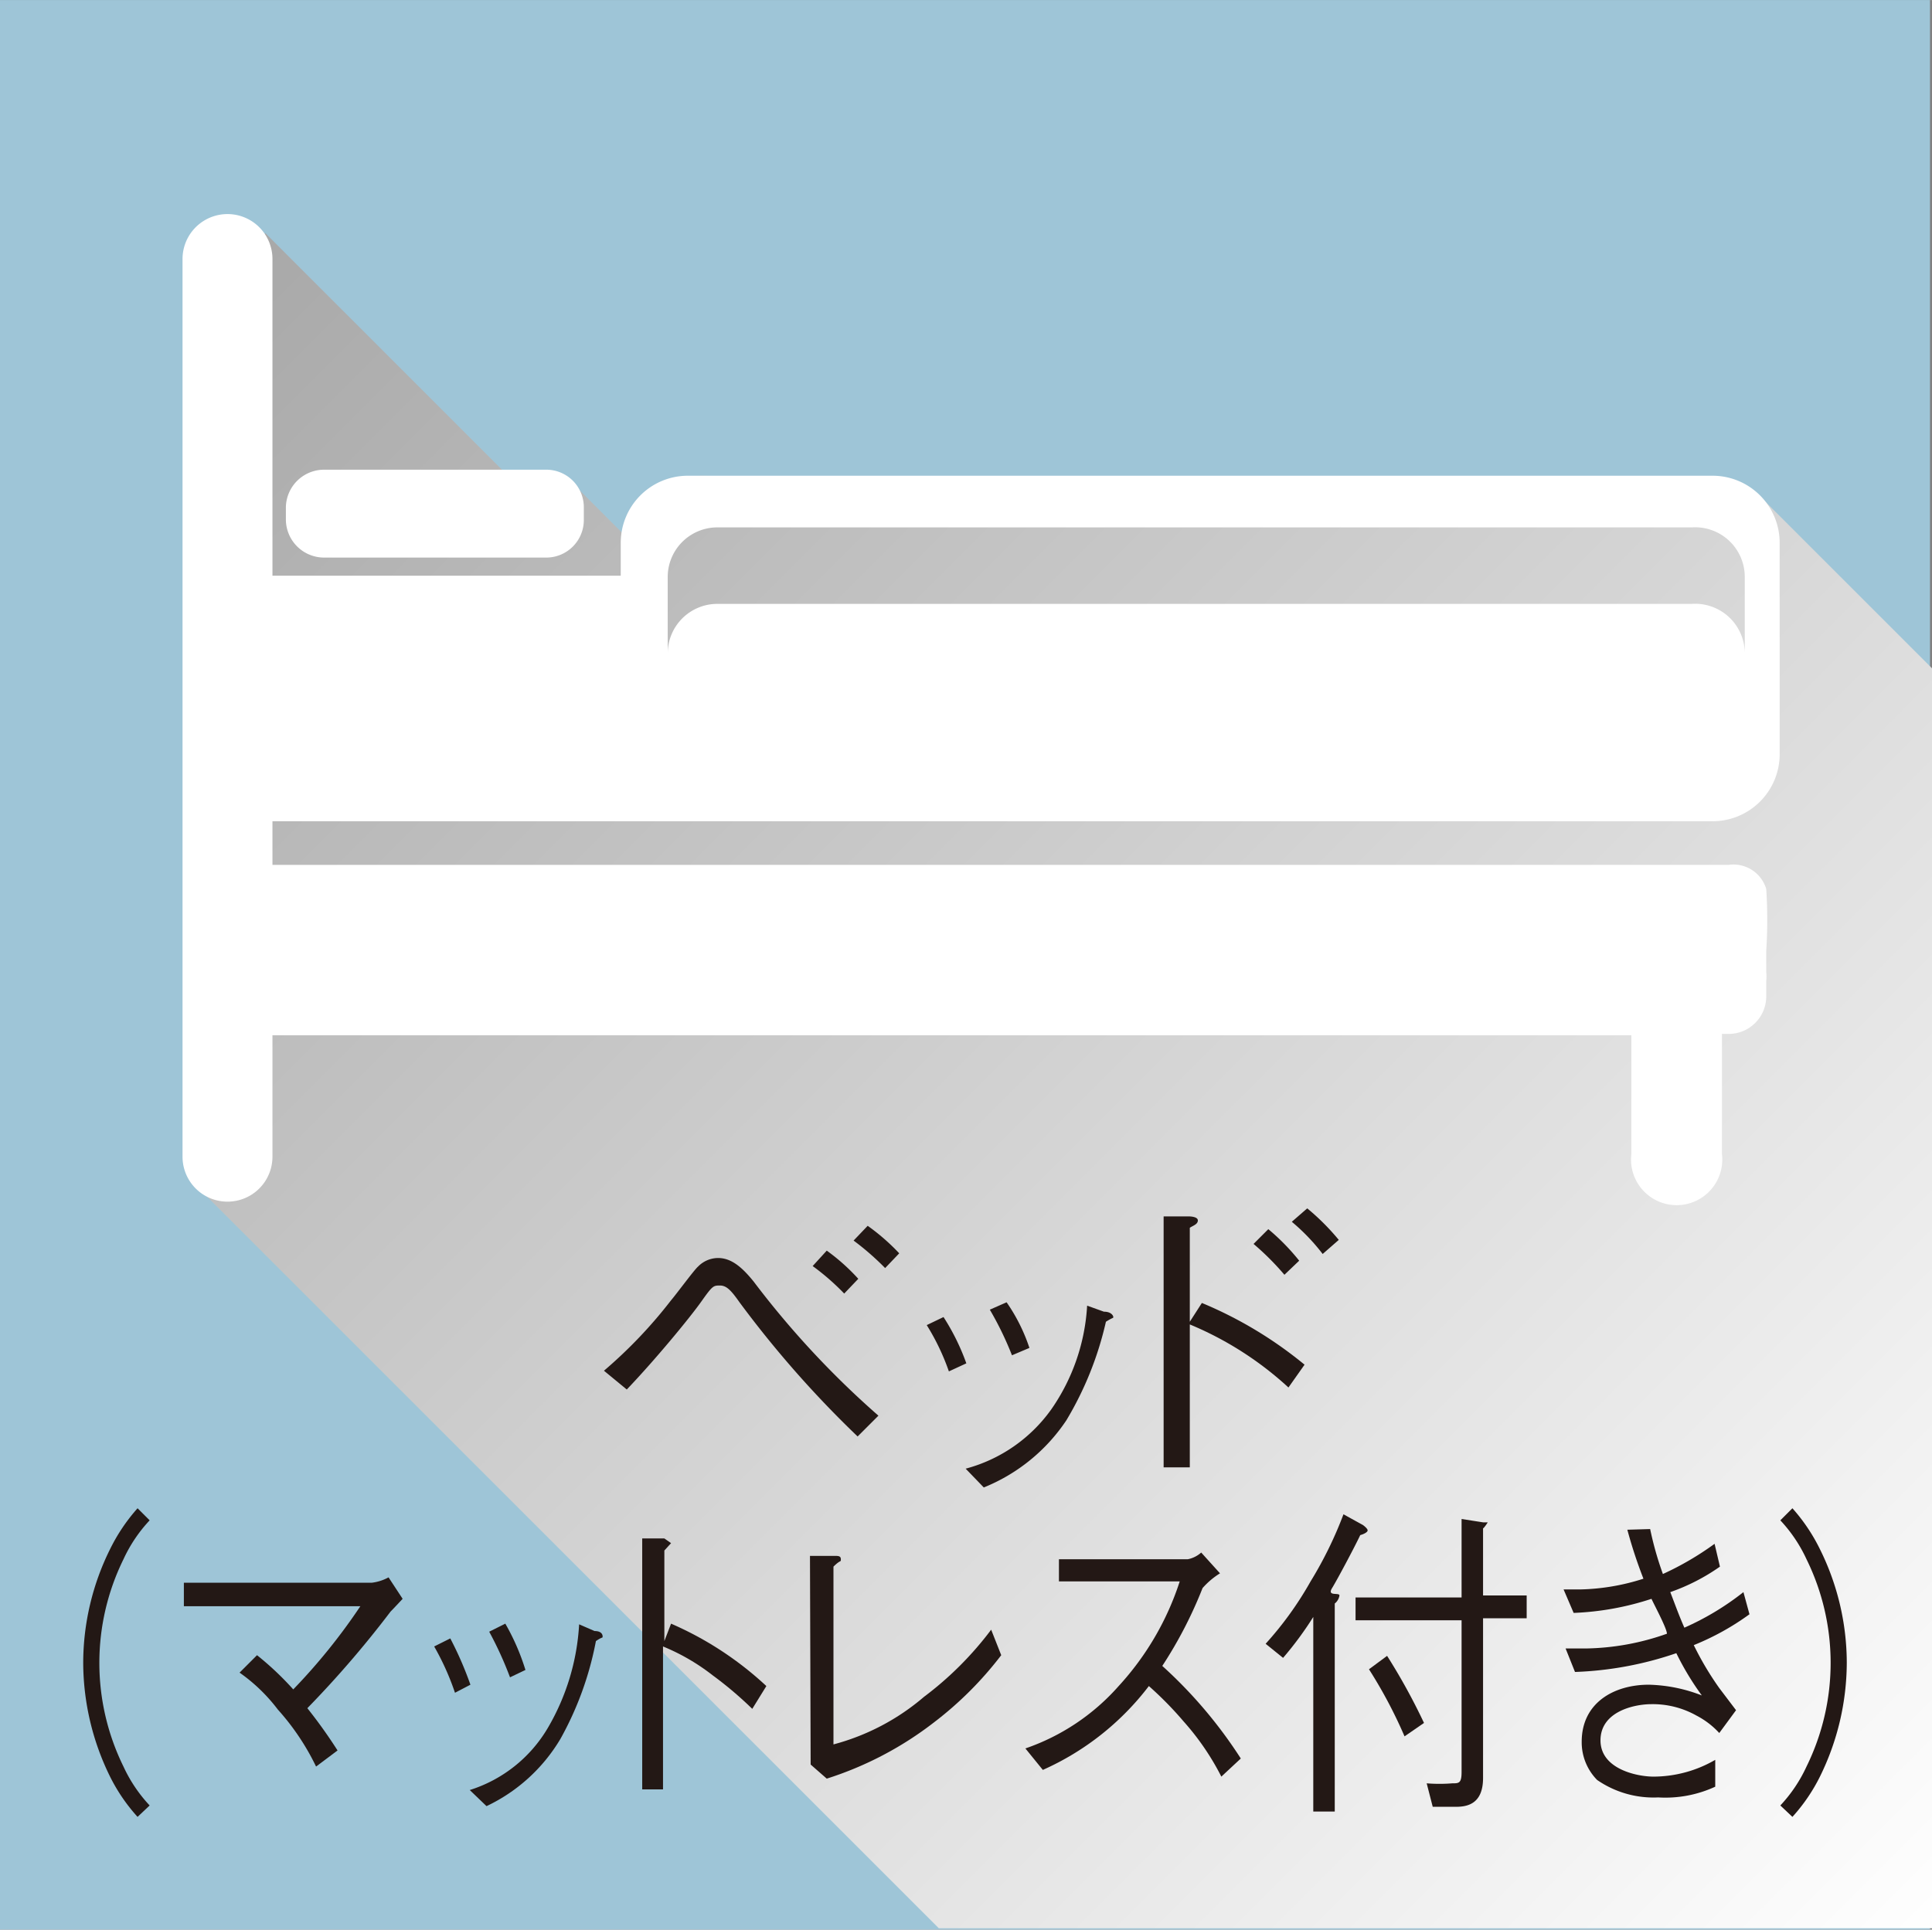
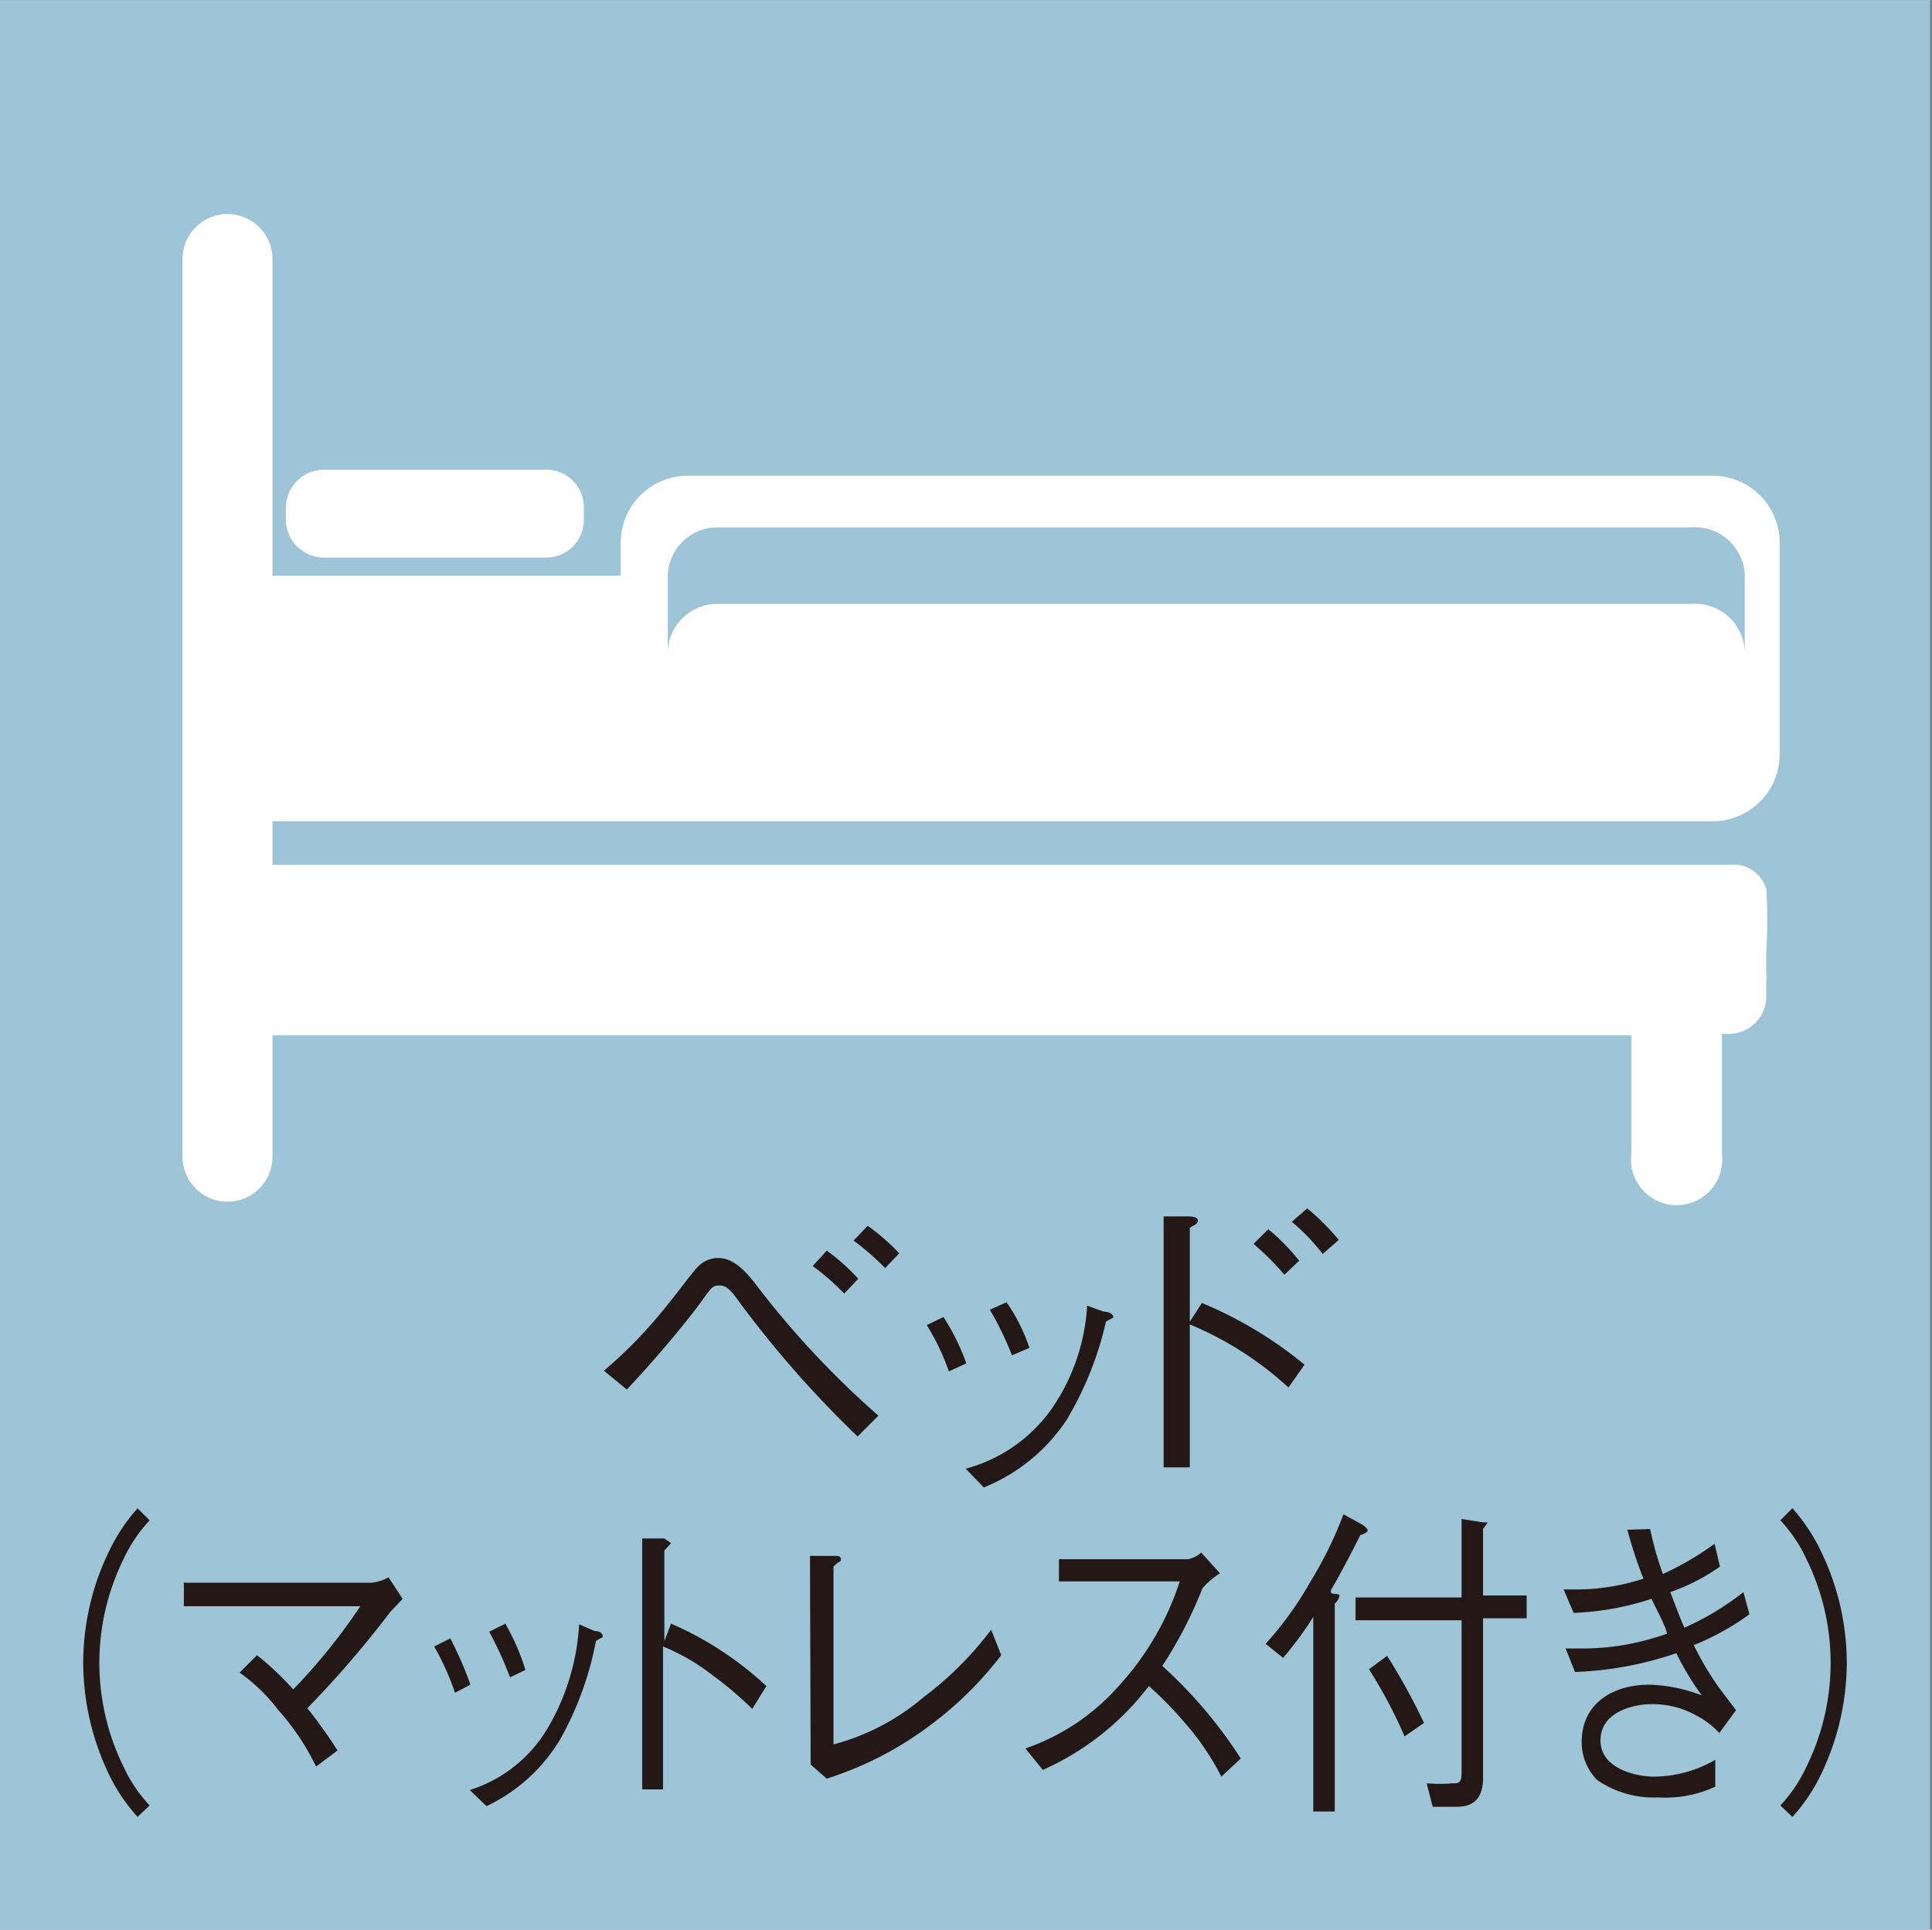
<svg xmlns="http://www.w3.org/2000/svg" width="10.16mm" height="10.15mm" viewBox="0 0 28.79 28.76">
  <rect x="0" y="0" width="28.79" height="28.76" fill="#808080" stroke="none" />
  <defs>
    <style>.cls-1{isolation:isolate;}.cls-2{fill:#9ec5d7;}.cls-3{mix-blend-mode:multiply;fill:url(#新規グラデーションスウォッチ_1);}.cls-4{fill:#231815;}.cls-5{fill:#fff;}</style>
    <linearGradient id="新規グラデーションスウォッチ_1" x1="0.19" y1="-1.85" x2="29.98" y2="27.94" gradientUnits="userSpaceOnUse">
      <stop offset="0" stop-color="#999" />
      <stop offset="1" stop-color="#fff" />
    </linearGradient>
  </defs>
  <title>icon_bed</title>
  <g class="cls-1">
    <g id="レイヤー_2" data-name="レイヤー 2">
      <g id="アイコン">
        <rect class="cls-2" width="28.76" height="28.76" />
-         <polygon class="cls-3" points="26.19 7.36 28.79 9.96 28.79 28.74 13.99 28.74 2.85 17.6 3.95 3.47 7.49 7.01 8.39 7.06 9.46 8.13 10.43 7.09 26.19 7.36" />
        <path class="cls-4" d="M9,20.43a7,7,0,0,0,1-1.05c.07-.08.35-.46.4-.5a.42.42,0,0,1,.3-.13c.2,0,.36.14.53.35a13.35,13.35,0,0,0,1.86,2l-.31.31a15.71,15.71,0,0,1-1.76-2c-.12-.17-.19-.25-.29-.25s-.11,0-.28.24-.68.86-1.11,1.31Zm3.58-1.15a3.54,3.54,0,0,0-.47-.41l.21-.23a3,3,0,0,1,.47.42Zm.61-.38a4,4,0,0,0-.47-.41l.21-.22a3.18,3.18,0,0,1,.47.41Z" />
        <path class="cls-4" d="M14.06,19.63a3.36,3.36,0,0,1,.34.69l-.26.12a3.45,3.45,0,0,0-.33-.69Zm.33,2.26A2.29,2.29,0,0,0,15.67,21a3,3,0,0,0,.53-1.54l.25.09c.11,0,.14.06.14.08s0,0-.11.07a5,5,0,0,1-.59,1.47,2.69,2.69,0,0,1-1.23,1ZM15,19.41a2.65,2.65,0,0,1,.34.68l-.26.11a4.84,4.84,0,0,0-.33-.68Z" />
        <path class="cls-4" d="M17.91,19.42a6.07,6.07,0,0,1,1.53.92l-.24.34a5,5,0,0,0-1.47-.94v2.13h-.39V18.13l.38,0s.13,0,.13.06-.08.08-.12.11V19.7ZM19.14,19a4,4,0,0,0-.46-.46l.22-.22a3.26,3.26,0,0,1,.46.47Zm.57-.31a3,3,0,0,0-.46-.48l.23-.2a3.48,3.48,0,0,1,.47.47Z" />
        <path class="cls-4" d="M2.23,22.66a2.18,2.18,0,0,0-.39.58,3.5,3.5,0,0,0,0,3.09,2.18,2.18,0,0,0,.39.58l-.18.17a2.64,2.64,0,0,1-.41-.6,3.86,3.86,0,0,1-.4-1.7,3.82,3.82,0,0,1,.4-1.69,2.71,2.71,0,0,1,.41-.61Z" />
        <path class="cls-4" d="M3.83,24.67a4.48,4.48,0,0,1,.54.51,8.89,8.89,0,0,0,1-1.24H2.74v-.35h2.8a.69.69,0,0,0,.25-.08l.21.32s-.13.14-.18.19a15.31,15.31,0,0,1-1.24,1.44,7.47,7.47,0,0,1,.45.63l-.32.24a3.62,3.62,0,0,0-.57-.85,2.55,2.55,0,0,0-.57-.55Z" />
        <path class="cls-4" d="M6.71,24.42a5.21,5.21,0,0,1,.3.69l-.23.12a3.89,3.89,0,0,0-.31-.69ZM7,26.68a2.07,2.07,0,0,0,1.16-.92,3.43,3.43,0,0,0,.47-1.55l.23.1c.1,0,.12.05.12.08s0,0-.1.07a4.83,4.83,0,0,1-.53,1.46,2.55,2.55,0,0,1-1.1,1Zm.53-2.48a3.39,3.39,0,0,1,.3.69L7.6,25a5.38,5.38,0,0,0-.31-.68Z" />
        <path class="cls-4" d="M10,24.2a5,5,0,0,1,1.42.93l-.21.34a5.56,5.56,0,0,0-.59-.5,3.13,3.13,0,0,0-.74-.43v2.13H9.57V22.93H9.9S10,23,10,23s0,0-.1.11v1.35Z" />
        <path class="cls-4" d="M12.07,23.19l.37,0c.05,0,.09,0,.09.05s0,0-.11.11V26a3.42,3.42,0,0,0,1.35-.71,5,5,0,0,0,1-1l.15.38a5.31,5.31,0,0,1-1,1,5.16,5.16,0,0,1-1.6.84l-.24-.21Z" />
        <path class="cls-4" d="M18.18,23.45a1.15,1.15,0,0,0-.26.22,6.39,6.39,0,0,1-.6,1.16,6.84,6.84,0,0,1,1.17,1.38l-.29.27a3.85,3.85,0,0,0-.56-.82,5.26,5.26,0,0,0-.52-.53,4.06,4.06,0,0,1-1.58,1.25l-.26-.32a3.27,3.27,0,0,0,1.39-.93,4.23,4.23,0,0,0,.91-1.56h-1.8v-.33H17.7a.42.42,0,0,0,.2-.1Z" />
        <path class="cls-4" d="M18.86,24.5a5.11,5.11,0,0,0,.67-.93,5.85,5.85,0,0,0,.49-1l.29.16s.07.05.07.08-.07.06-.11.07c-.08.17-.34.66-.42.79s.11.06.11.11a.19.19,0,0,1-.07.12V27h-.32V24.1a5.08,5.08,0,0,1-.45.61Zm3.24,2c0,.4-.25.43-.41.43h-.34l-.09-.35a2.34,2.34,0,0,0,.38,0c.1,0,.14,0,.14-.17V24.15H20.2v-.34h1.58V22.64l.32.05s.07,0,.07,0-.05.08-.07.09v1h.65v.34H22.1Zm-1.43-1.82a9.15,9.15,0,0,1,.55,1l-.29.2a7,7,0,0,0-.53-1Z" />
        <path class="cls-4" d="M24.59,22.79a4.9,4.9,0,0,0,.19.67,4.45,4.45,0,0,0,.77-.45l.08.34a3,3,0,0,1-.74.38c.07.18.13.35.21.53a4.07,4.07,0,0,0,.88-.53l.09.33a3.86,3.86,0,0,1-.83.46,4.54,4.54,0,0,0,.38.64l.25.33-.25.34a1.23,1.23,0,0,0-.34-.26,1.33,1.33,0,0,0-.67-.17c-.26,0-.76.11-.76.54s.55.54.79.54a1.84,1.84,0,0,0,.92-.25l0,.4a1.77,1.77,0,0,1-.85.16,1.48,1.48,0,0,1-.91-.26.8.8,0,0,1-.23-.57c0-.58.48-.85,1-.85a2.31,2.31,0,0,1,.79.16,4.14,4.14,0,0,1-.38-.63,5.19,5.19,0,0,1-1.51.28l-.14-.35.3,0a3.76,3.76,0,0,0,1.21-.22c0-.08-.2-.45-.23-.52a4.23,4.23,0,0,1-1.16.21l-.15-.35.25,0a3.29,3.29,0,0,0,.94-.16,7,7,0,0,1-.24-.73Z" />
        <path class="cls-4" d="M26.53,26.91a2.18,2.18,0,0,0,.39-.58,3.5,3.5,0,0,0,0-3.09,2.18,2.18,0,0,0-.39-.58l.18-.18a2.71,2.71,0,0,1,.41.61,3.82,3.82,0,0,1,.4,1.69,3.86,3.86,0,0,1-.4,1.7,2.64,2.64,0,0,1-.41.6Z" />
        <path class="cls-5" d="M10.25,12.24H25.52a1,1,0,0,0,1-1V8.09a1,1,0,0,0-1-1H10.25a1,1,0,0,0-1,1v.49H4.06V3.86a.67.67,0,1,0-1.34,0V17.24a.67.67,0,0,0,1.34,0V15.43H24.31V17.2a.68.68,0,1,0,1.35,0V15.41h.1a.56.56,0,0,0,.56-.56v-.23a.57.57,0,0,0,0-.13v-.32a7.13,7.13,0,0,0,0-.92.51.51,0,0,0-.56-.36H4.06v-.65Zm.43-4.38H25.21A.74.74,0,0,1,26,8.6V9.73A.74.74,0,0,0,25.21,9H10.68a.74.74,0,0,0-.73.74V8.6A.74.74,0,0,1,10.68,7.86Z" />
        <path class="cls-5" d="M4.83,8.31H8.14a.56.56,0,0,0,.56-.56V7.57A.56.56,0,0,0,8.14,7H4.83a.57.57,0,0,0-.57.56v.18A.57.57,0,0,0,4.83,8.31Z" />
      </g>
    </g>
  </g>
</svg>